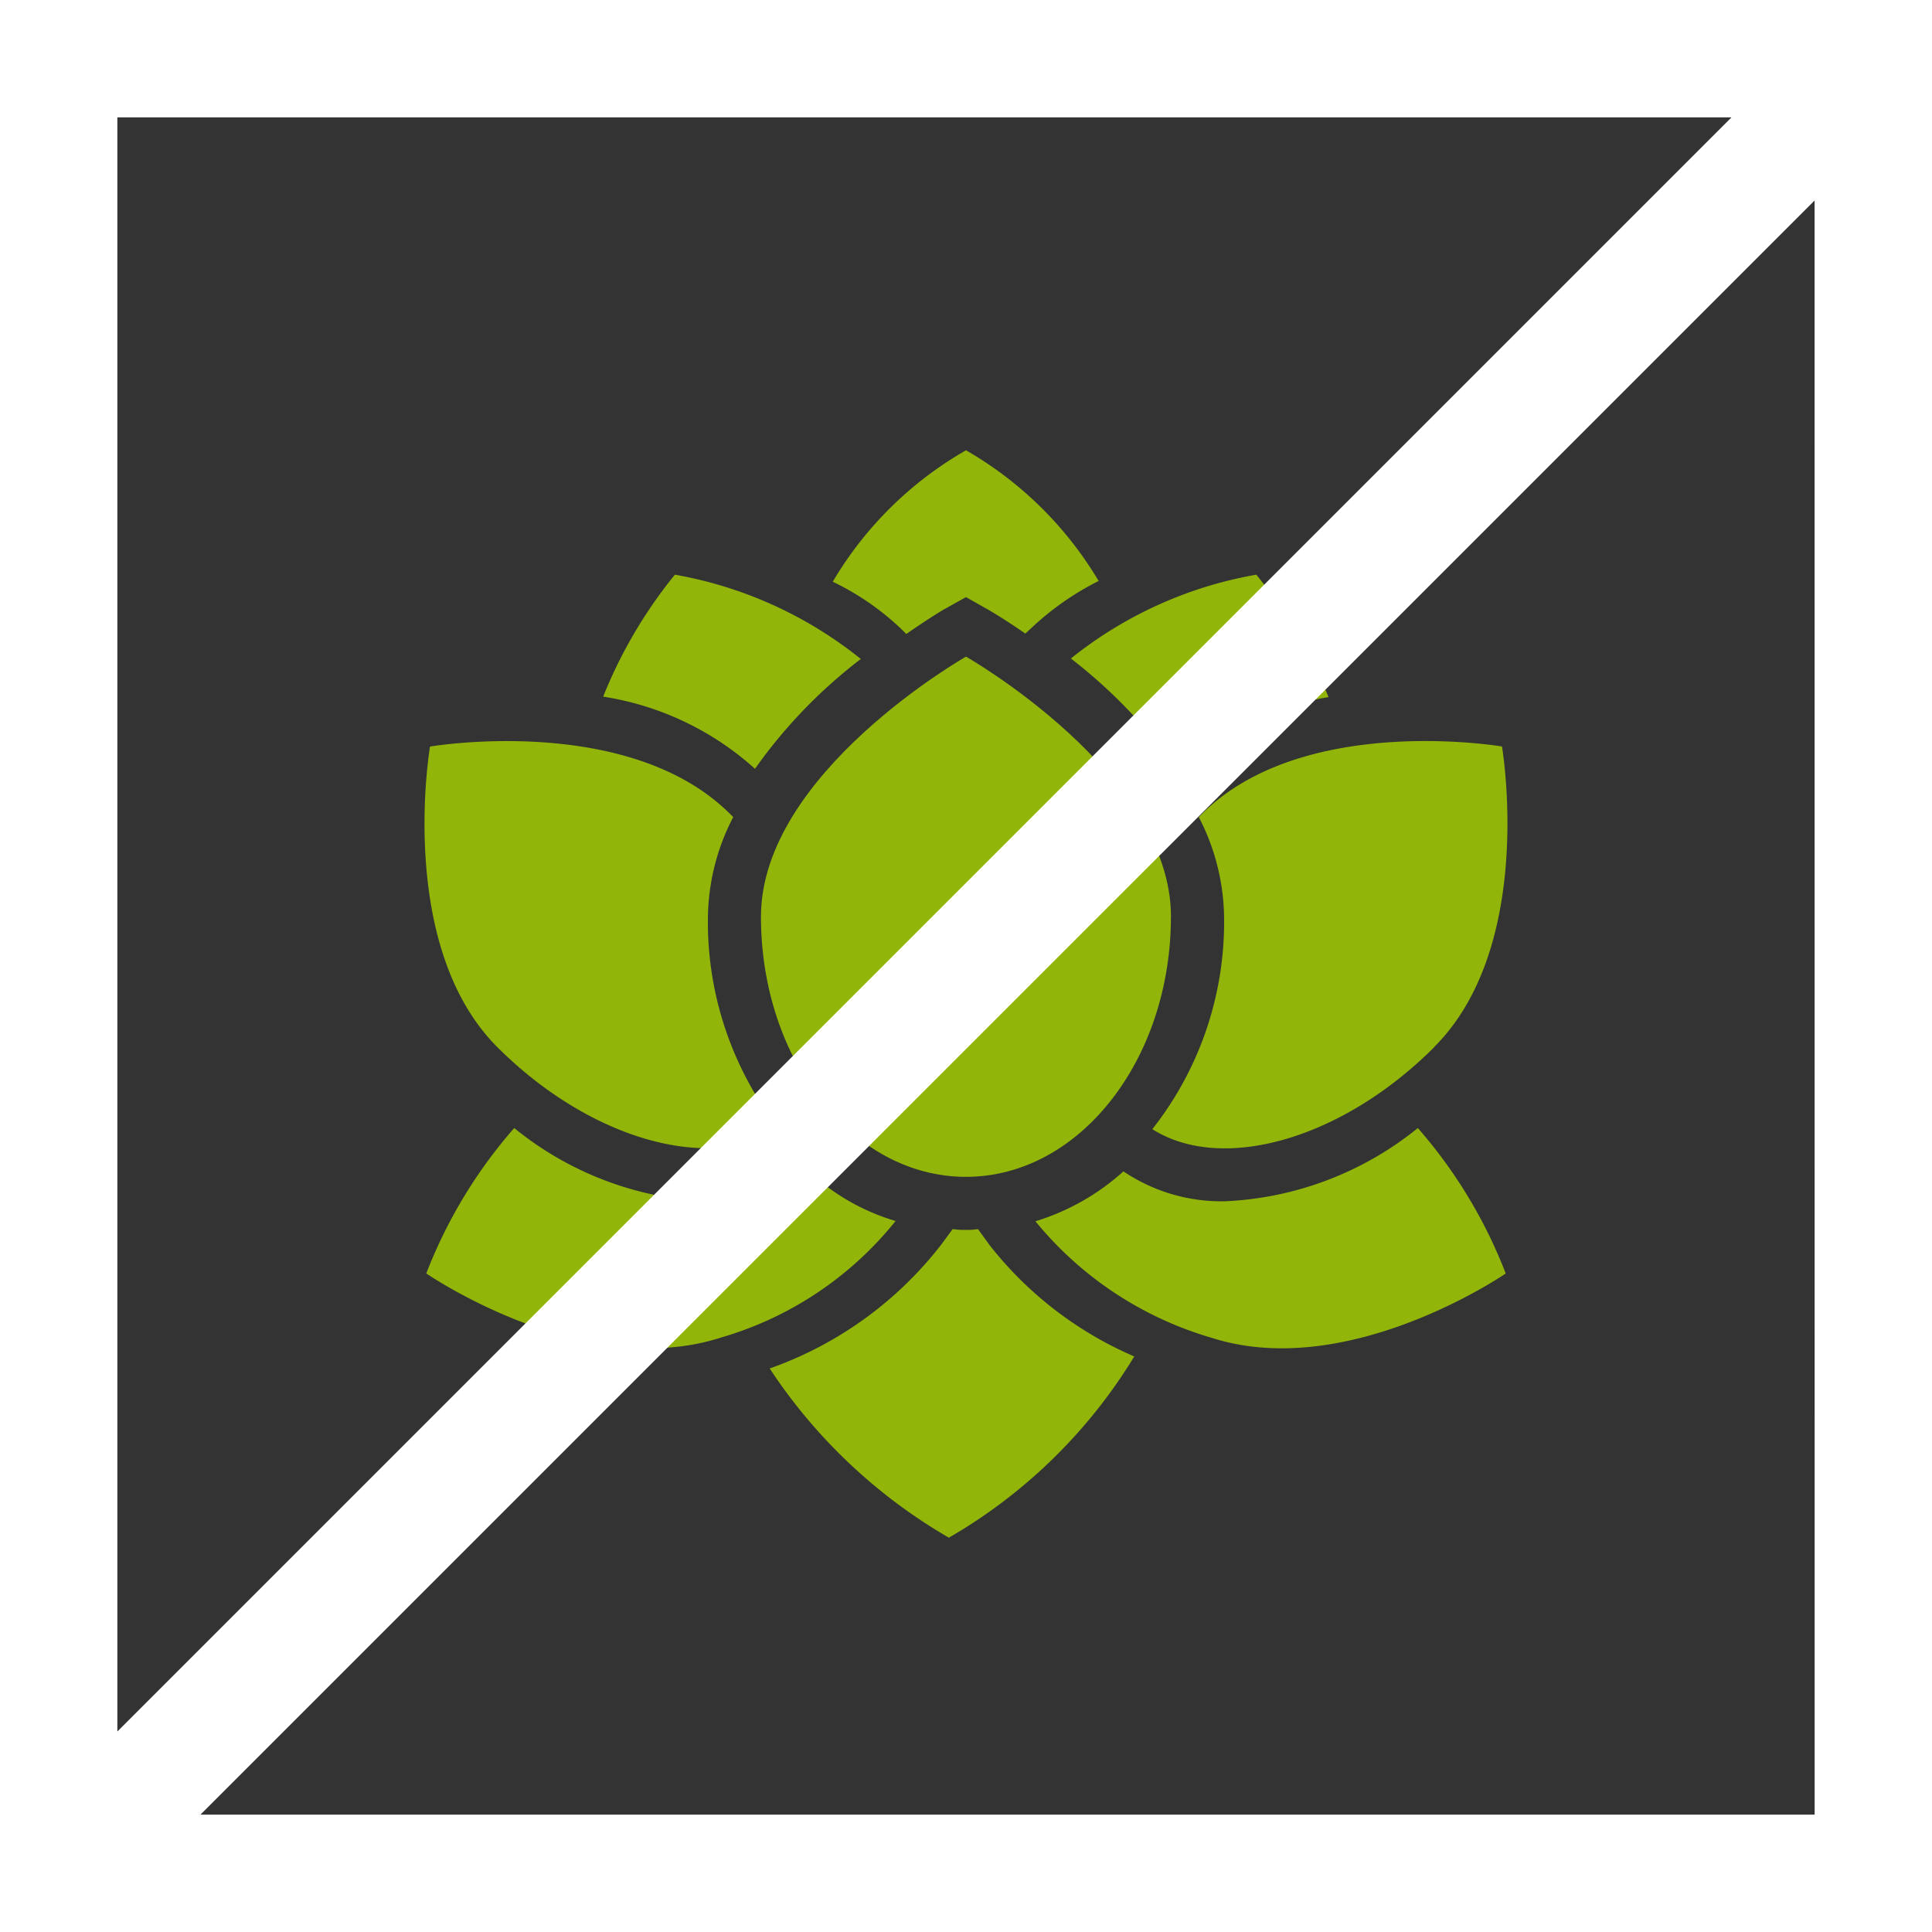
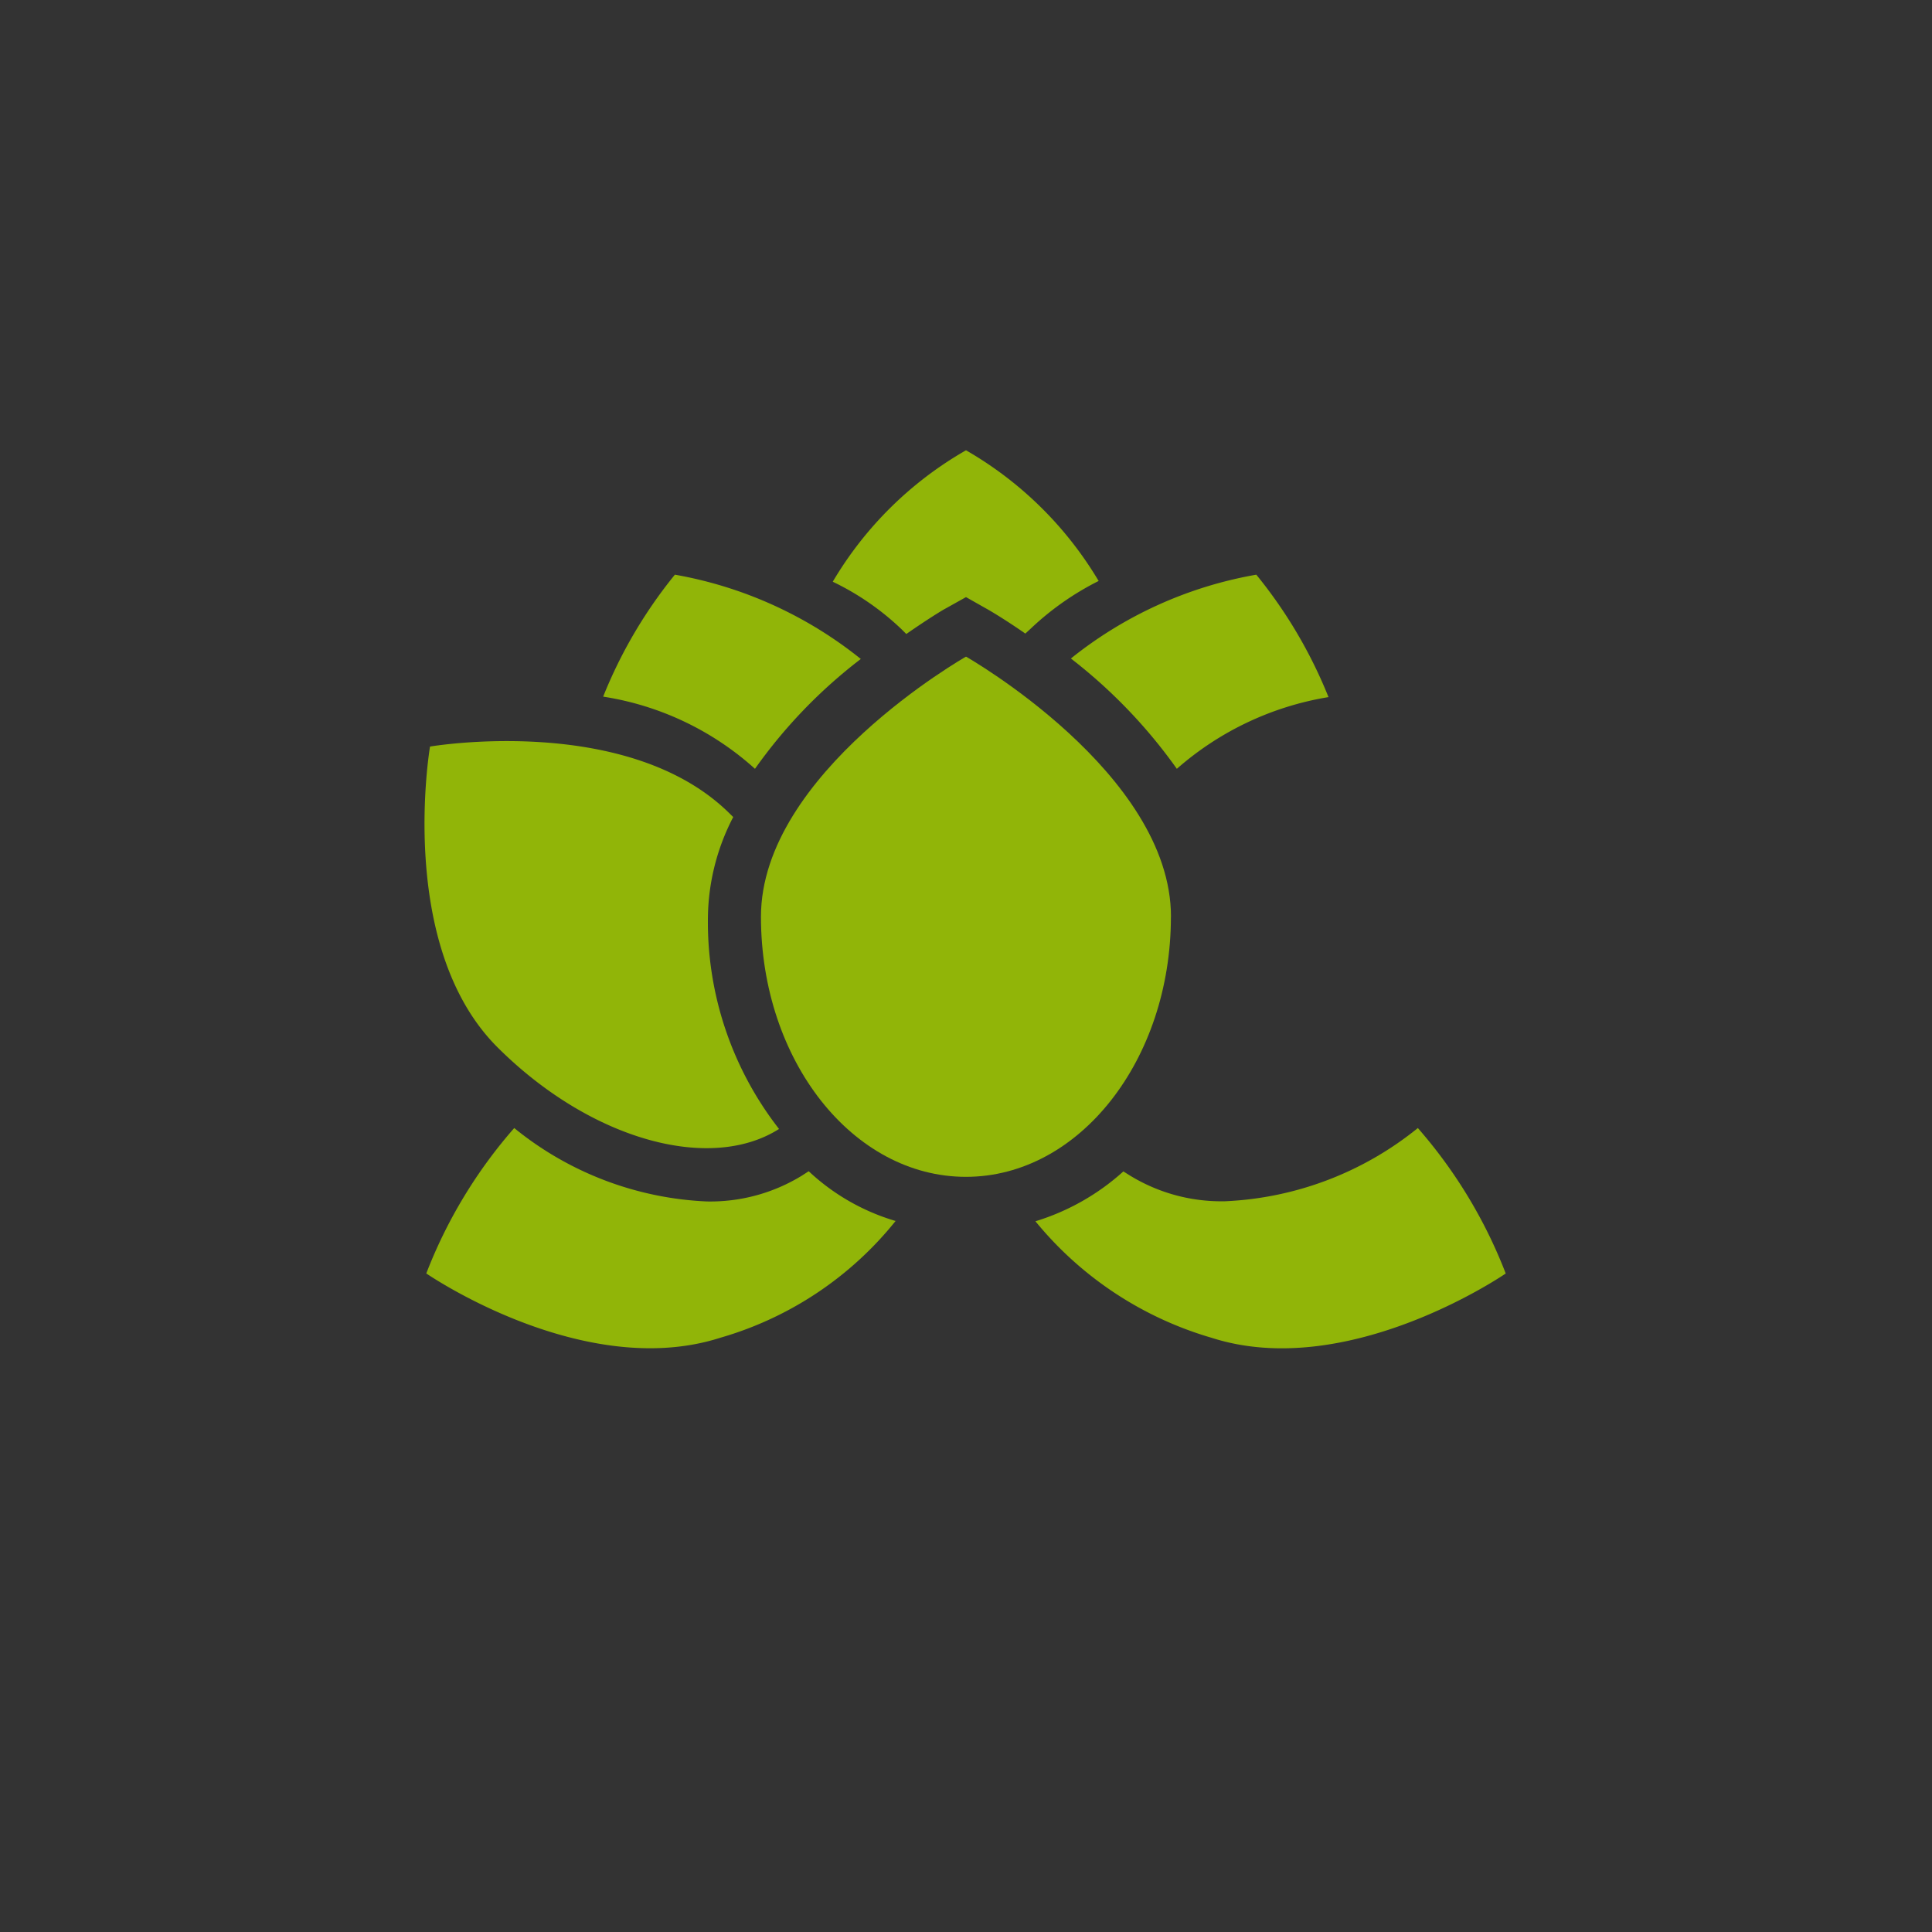
<svg xmlns="http://www.w3.org/2000/svg" id="No_SR" data-name="No SR" width="31" height="31" viewBox="0 0 31 31">
  <rect x="0" y="0" width="31" height="31" fill="#333333" stroke="none" />
  <defs>
    <clipPath id="clip-path">
      <rect id="Rechteck_2" data-name="Rechteck 2" width="31" height="31" fill="none" />
    </clipPath>
  </defs>
  <g id="Gruppe_4" data-name="Gruppe 4">
    <g id="Gruppe_3" data-name="Gruppe 3" clip-path="url(#clip-path)">
      <path id="Pfad_11" data-name="Pfad 11" d="M18.788,14.709c0,2.3-1.472,4.174-3.289,4.174s-3.289-1.869-3.289-4.174S15.5,10.536,15.5,10.536s3.289,1.869,3.289,4.174" fill="#91b508" />
-       <path id="Pfad_12" data-name="Pfad 12" d="M18.2,21.765a8.408,8.408,0,0,1-2.975,2.908,8.615,8.615,0,0,1-2.875-2.715A6.012,6.012,0,0,0,15.1,19.974l.186-.253a1.154,1.154,0,0,0,.213.013.953.953,0,0,0,.193-.013l.193.266A5.928,5.928,0,0,0,18.2,21.765" fill="#91b508" />
      <path id="Pfad_13" data-name="Pfad 13" d="M17.63,9.321a4.553,4.553,0,0,0-1.091.765l-.087.08c-.346-.24-.586-.379-.625-.4L15.5,9.581l-.333.186c-.04.02-.28.166-.625.406l-.08-.08a4.273,4.273,0,0,0-1.1-.759A5.871,5.871,0,0,1,15.5,7.225a5.9,5.9,0,0,1,2.13,2.1" fill="#91b508" />
      <path id="Pfad_14" data-name="Pfad 14" d="M13.814,10.572a8.124,8.124,0,0,0-1.7,1.764,4.712,4.712,0,0,0-2.436-1.158,7.545,7.545,0,0,1,1.151-1.957,6.576,6.576,0,0,1,2.981,1.351" fill="#91b508" />
      <path id="Pfad_15" data-name="Pfad 15" d="M21.319,11.185a4.884,4.884,0,0,0-2.436,1.151,8.321,8.321,0,0,0-1.7-1.77,6.548,6.548,0,0,1,2.975-1.345,7.571,7.571,0,0,1,1.158,1.963" fill="#91b508" />
      <path id="Pfad_16" data-name="Pfad 16" d="M14.373,19.588a5.588,5.588,0,0,1-2.815,1.877c-2.2.705-4.718-1.032-4.718-1.032A7.8,7.8,0,0,1,8.251,18.1a5.261,5.261,0,0,0,3.088,1.178,2.811,2.811,0,0,0,1.524-.412l.113-.073a3.475,3.475,0,0,0,1.4.8" fill="#91b508" />
      <path id="Pfad_17" data-name="Pfad 17" d="M24.16,20.434s-2.522,1.737-4.718,1.032a5.711,5.711,0,0,1-2.828-1.87,3.724,3.724,0,0,0,1.411-.8l.107.067a2.81,2.81,0,0,0,1.524.412A5.281,5.281,0,0,0,22.75,18.1a7.813,7.813,0,0,1,1.411,2.336" fill="#91b508" />
      <path id="Pfad_18" data-name="Pfad 18" d="M12.5,18.115c-1.111.705-3.034.173-4.525-1.318C6.354,15.167,6.9,11.979,6.9,11.979s3.188-.546,4.818,1.085l.047.046a3.575,3.575,0,0,0-.406,1.6A5.4,5.4,0,0,0,12.5,18.115" fill="#91b508" />
-       <path id="Pfad_19" data-name="Pfad 19" d="M23.015,16.8c-1.49,1.491-3.414,2.023-4.525,1.318a5.371,5.371,0,0,0,1.151-3.408,3.575,3.575,0,0,0-.406-1.6l.047-.047c1.63-1.63,4.818-1.085,4.818-1.085s.546,3.188-1.085,4.819" fill="#91b508" />
-       <path id="Pfad_20" data-name="Pfad 20" d="M0,31H31V0H0ZM1.883,1.883h25.9l-25.9,25.9ZM29.117,29.117H3.216l25.9-25.9Z" fill="#fff" />
    </g>
  </g>
</svg>